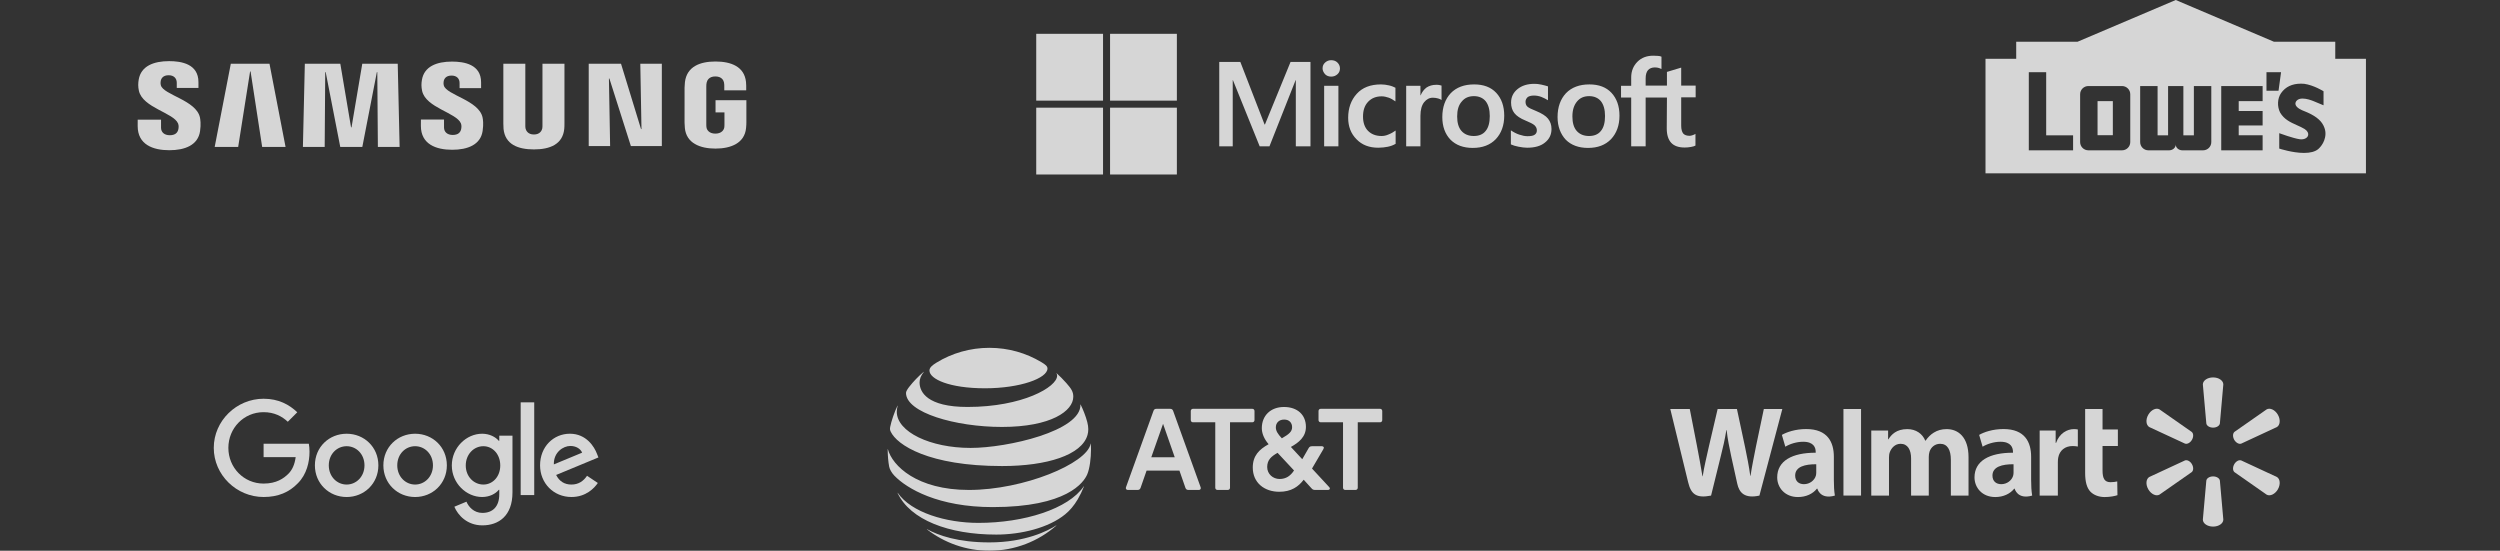
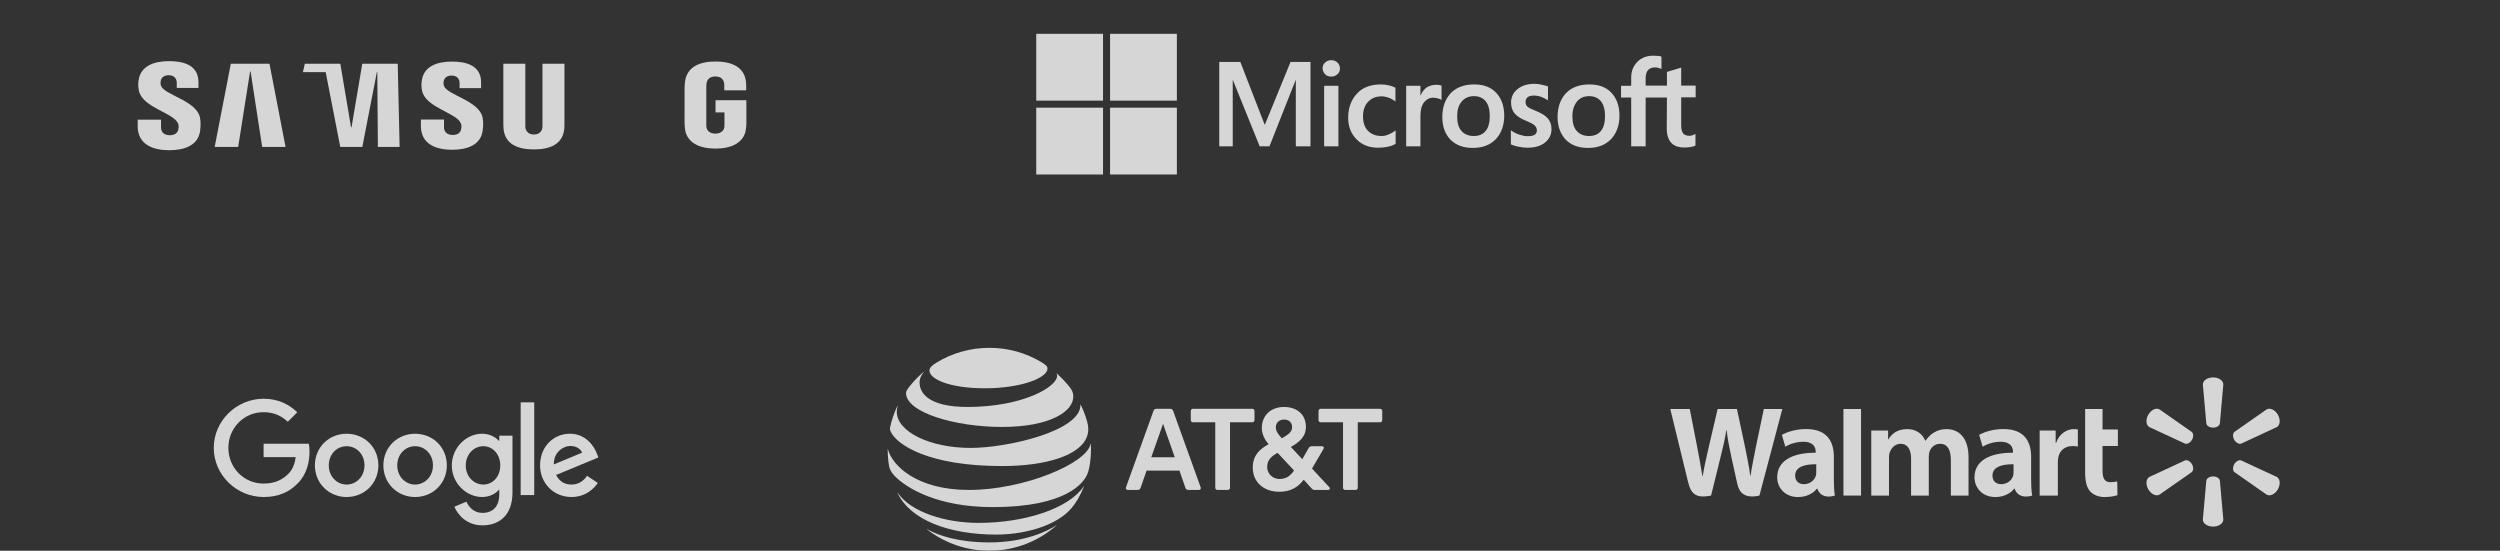
<svg xmlns="http://www.w3.org/2000/svg" width="345" height="76" viewBox="0 0 345 76" fill="none">
  <rect x="0" y="0" width="345" height="76" fill="#333333" stroke="none" />
  <g opacity="0.8">
-     <path d="M88.525 17.811L88.362 8.799H91.333V20.158H87.062L84.096 10.837H84.031L84.197 20.158H81.243V8.799H85.701L88.461 17.811H88.525Z" fill="white" />
    <path d="M34.512 9.864L32.869 20.277H29.627L31.851 8.799H37.19L39.407 20.277H36.178L34.58 9.864H34.512Z" fill="white" />
-     <path d="M48.51 17.574L49.993 8.799H54.887L55.147 20.277H52.147L52.068 9.958H52.006L50 20.277H46.955L44.947 9.958H44.882L44.807 20.277H41.801L42.067 8.799H46.964L48.445 17.574H48.51Z" fill="white" />
+     <path d="M48.51 17.574L49.993 8.799H54.887L55.147 20.277H52.147L52.068 9.958H52.006L50 20.277H46.955L44.947 9.958H44.882H41.801L42.067 8.799H46.964L48.445 17.574H48.51Z" fill="white" />
    <path d="M24.574 17.04C24.692 17.318 24.655 17.675 24.6 17.891C24.5 18.272 24.228 18.662 23.432 18.662C22.678 18.662 22.223 18.249 22.223 17.62V16.51H19.002L19 17.398C19 19.956 21.107 20.73 23.365 20.73C25.536 20.73 27.324 20.021 27.607 18.107C27.753 17.116 27.643 16.466 27.595 16.221C27.089 13.818 22.532 13.1 22.194 11.758C22.136 11.528 22.153 11.283 22.182 11.152C22.266 10.787 22.527 10.383 23.278 10.383C23.979 10.383 24.394 10.798 24.394 11.425C24.394 11.636 24.394 12.134 24.394 12.134H27.386V11.328C27.386 8.827 25.039 8.437 23.341 8.437C21.205 8.437 19.461 9.112 19.142 10.98C19.055 11.496 19.043 11.955 19.168 12.531C19.694 14.874 23.955 15.553 24.574 17.04Z" fill="white" />
    <path d="M63.603 17.02C63.721 17.295 63.682 17.644 63.63 17.859C63.531 18.24 63.262 18.623 62.471 18.623C61.729 18.623 61.276 18.21 61.276 17.595L61.273 16.494H58.087L58.082 17.37C58.082 19.904 60.169 20.668 62.403 20.668C64.551 20.668 66.322 19.968 66.602 18.073C66.749 17.088 66.646 16.448 66.593 16.207C66.089 13.828 61.58 13.116 61.245 11.785C61.187 11.556 61.204 11.315 61.232 11.191C61.319 10.821 61.576 10.429 62.319 10.429C63.015 10.429 63.421 10.833 63.421 11.457C63.421 11.666 63.421 12.159 63.421 12.159H66.391V11.361C66.391 8.887 64.064 8.499 62.379 8.499C60.268 8.499 58.538 9.165 58.226 11.021C58.139 11.53 58.13 11.98 58.255 12.554C58.77 14.874 62.991 15.549 63.603 17.02Z" fill="white" />
    <path d="M73.682 18.561C74.515 18.561 74.774 18.01 74.832 17.728C74.855 17.604 74.863 17.439 74.86 17.29V8.795H77.895V17.028C77.903 17.239 77.881 17.673 77.869 17.781C77.656 19.924 75.885 20.619 73.68 20.619C71.472 20.619 69.699 19.924 69.488 17.781C69.478 17.673 69.457 17.237 69.461 17.028V8.795H72.494V17.287C72.494 17.436 72.499 17.604 72.523 17.726C72.59 18.008 72.842 18.561 73.682 18.561Z" fill="white" />
    <path d="M98.72 18.44C99.588 18.44 99.893 17.914 99.948 17.609C99.97 17.478 99.977 17.318 99.975 17.173V15.507H98.744V13.832H103V16.914C102.998 17.13 102.993 17.288 102.957 17.671C102.758 19.759 100.862 20.505 98.736 20.505C96.606 20.505 94.715 19.759 94.511 17.671C94.477 17.288 94.472 17.13 94.468 16.914L94.47 12.081C94.47 11.877 94.497 11.517 94.521 11.324C94.787 9.179 96.606 8.488 98.736 8.488C100.865 8.488 102.729 9.174 102.95 11.324C102.988 11.689 102.976 12.081 102.976 12.081V12.464H99.951V11.822C99.953 11.824 99.946 11.549 99.912 11.386C99.862 11.131 99.631 10.548 98.715 10.548C97.839 10.548 97.585 11.099 97.52 11.386C97.484 11.537 97.469 11.742 97.469 11.928V17.178C97.467 17.322 97.477 17.483 97.501 17.614C97.549 17.914 97.851 18.44 98.72 18.44Z" fill="white" />
    <path d="M180.845 8.549V20.197H178.823V11.056H178.796L175.184 20.197H173.837L170.144 11.056H170.117V20.197H168.257V8.549H171.168L174.51 17.177H174.564L178.095 8.549H180.845ZM182.516 9.439C182.516 9.115 182.624 8.845 182.866 8.63C183.109 8.414 183.379 8.306 183.702 8.306C184.052 8.306 184.349 8.414 184.565 8.63C184.78 8.845 184.915 9.115 184.915 9.439C184.915 9.762 184.807 10.032 184.565 10.248C184.322 10.463 184.052 10.571 183.702 10.571C183.352 10.571 183.082 10.463 182.866 10.248C182.651 10.005 182.516 9.735 182.516 9.439ZM184.699 11.838V20.197H182.732V11.838H184.699ZM190.656 18.768C190.953 18.768 191.276 18.714 191.627 18.552C191.977 18.417 192.301 18.228 192.597 18.013V19.846C192.274 20.035 191.923 20.17 191.519 20.251C191.115 20.331 190.683 20.385 190.198 20.385C188.958 20.385 187.961 20.008 187.206 19.226C186.424 18.444 186.047 17.447 186.047 16.26C186.047 14.912 186.451 13.806 187.233 12.944C188.015 12.081 189.12 11.649 190.576 11.649C190.953 11.649 191.33 11.704 191.681 11.784C192.058 11.865 192.355 12 192.57 12.108V13.995C192.274 13.78 191.95 13.591 191.654 13.483C191.33 13.375 191.007 13.294 190.683 13.294C189.902 13.294 189.282 13.537 188.796 14.049C188.311 14.562 188.096 15.236 188.096 16.098C188.096 16.934 188.338 17.608 188.796 18.067C189.255 18.525 189.875 18.768 190.656 18.768ZM198.177 11.704C198.339 11.704 198.473 11.704 198.608 11.73C198.743 11.757 198.851 11.784 198.932 11.811V13.806C198.824 13.726 198.689 13.645 198.473 13.591C198.258 13.537 198.042 13.483 197.746 13.483C197.26 13.483 196.856 13.699 196.533 14.103C196.209 14.508 196.02 15.128 196.02 15.991V20.197H194.053V11.838H196.02V13.159H196.047C196.236 12.701 196.506 12.351 196.856 12.081C197.233 11.838 197.665 11.704 198.177 11.704ZM199.039 16.152C199.039 14.777 199.444 13.672 200.198 12.863C200.98 12.054 202.058 11.649 203.433 11.649C204.727 11.649 205.751 12.027 206.479 12.809C207.207 13.591 207.584 14.642 207.584 15.964C207.584 17.312 207.18 18.39 206.425 19.199C205.643 20.008 204.592 20.412 203.244 20.412C201.951 20.412 200.926 20.035 200.171 19.28C199.417 18.498 199.039 17.447 199.039 16.152ZM201.088 16.071C201.088 16.934 201.277 17.608 201.681 18.067C202.085 18.525 202.651 18.768 203.379 18.768C204.08 18.768 204.646 18.552 205.023 18.067C205.401 17.608 205.589 16.934 205.589 16.017C205.589 15.128 205.401 14.454 205.023 13.968C204.646 13.51 204.08 13.267 203.406 13.267C202.678 13.267 202.139 13.51 201.735 13.995C201.277 14.508 201.088 15.182 201.088 16.071ZM210.522 14.049C210.522 14.319 210.603 14.562 210.792 14.723C210.98 14.885 211.358 15.074 211.978 15.316C212.759 15.64 213.325 15.991 213.622 16.368C213.945 16.772 214.107 17.231 214.107 17.797C214.107 18.579 213.811 19.199 213.191 19.684C212.598 20.17 211.762 20.385 210.738 20.385C210.387 20.385 210.01 20.331 209.579 20.251C209.147 20.17 208.797 20.062 208.501 19.927V17.986C208.851 18.228 209.255 18.444 209.66 18.579C210.064 18.714 210.441 18.795 210.792 18.795C211.223 18.795 211.573 18.741 211.762 18.606C211.978 18.471 212.086 18.282 212.086 17.986C212.086 17.716 211.978 17.5 211.762 17.285C211.546 17.096 211.115 16.88 210.522 16.638C209.794 16.341 209.282 15.991 208.986 15.613C208.689 15.236 208.528 14.75 208.528 14.157C208.528 13.402 208.824 12.782 209.417 12.297C210.01 11.811 210.792 11.569 211.735 11.569C212.032 11.569 212.355 11.596 212.706 11.677C213.056 11.757 213.379 11.838 213.622 11.919V13.834C213.352 13.672 213.056 13.51 212.706 13.375C212.355 13.24 212.005 13.186 211.681 13.186C211.304 13.186 211.007 13.267 210.819 13.402C210.63 13.591 210.522 13.78 210.522 14.049ZM214.943 16.152C214.943 14.777 215.347 13.672 216.102 12.863C216.884 12.054 217.962 11.649 219.336 11.649C220.63 11.649 221.655 12.027 222.382 12.809C223.11 13.591 223.488 14.642 223.488 15.964C223.488 17.312 223.083 18.39 222.328 19.199C221.547 20.008 220.496 20.412 219.148 20.412C217.854 20.412 216.83 20.035 216.075 19.28C215.347 18.498 214.943 17.447 214.943 16.152ZM216.991 16.071C216.991 16.934 217.18 17.608 217.584 18.067C217.989 18.525 218.555 18.768 219.283 18.768C219.983 18.768 220.549 18.552 220.927 18.067C221.304 17.608 221.493 16.934 221.493 16.017C221.493 15.128 221.304 14.454 220.927 13.968C220.549 13.51 219.983 13.267 219.309 13.267C218.582 13.267 218.043 13.51 217.638 13.995C217.207 14.508 216.991 15.182 216.991 16.071ZM230.038 13.456H227.099V20.197H225.105V13.456H223.703V11.838H225.105V10.679C225.105 9.816 225.401 9.088 225.967 8.522C226.533 7.956 227.261 7.686 228.151 7.686C228.393 7.686 228.609 7.713 228.798 7.713C228.986 7.713 229.148 7.767 229.283 7.821V9.519C229.229 9.493 229.094 9.439 228.932 9.385C228.771 9.331 228.582 9.304 228.366 9.304C227.962 9.304 227.639 9.439 227.423 9.681C227.207 9.924 227.099 10.328 227.099 10.814V11.811H230.038V9.924L232.005 9.331V11.811H234V13.429H232.005V17.339C232.005 17.851 232.113 18.201 232.275 18.417C232.464 18.633 232.76 18.741 233.164 18.741C233.272 18.741 233.407 18.714 233.569 18.66C233.73 18.606 233.865 18.552 233.973 18.471V20.089C233.838 20.17 233.65 20.224 233.353 20.278C233.057 20.331 232.787 20.358 232.49 20.358C231.655 20.358 231.035 20.143 230.631 19.711C230.226 19.28 230.011 18.606 230.011 17.716L230.038 13.456Z" fill="white" />
    <path d="M152.219 4.667H143V13.888H152.219V4.667Z" fill="white" />
    <path d="M162.407 4.667H153.189V13.888H162.407V4.667Z" fill="white" />
    <path d="M152.219 14.859H143V24.08H152.219V14.859Z" fill="white" />
    <path d="M162.407 14.859H153.189V24.08H162.407V14.859Z" fill="white" />
-     <path fill-rule="evenodd" clip-rule="evenodd" d="M300.253 0L286.694 5.763H278.237V8.114H274V23.917H326.5V8.114H322.266V5.763H313.811L300.253 0ZM312.773 9.966L312.773 12.521L314.438 12.524L314.785 9.967L312.773 9.966ZM282.374 9.966V18.672H286.087V20.745H279.975V9.966H282.374ZM306.531 20.745H312.242V18.669H308.942V17.316H312.242V15.318H308.942V13.957H312.242V11.873H306.531V11.883V20.745ZM289.462 13.958H291.572V18.66H289.462V13.958ZM292.834 20.745C293.465 20.745 293.976 20.237 293.976 19.612V13.006C293.976 12.38 293.465 11.873 292.834 11.873H288.199C287.569 11.873 287.058 12.38 287.058 13.006V19.612C287.058 20.237 287.569 20.745 288.199 20.745H292.834ZM302.755 11.873V18.672H301.306V11.873H299.196V18.672H297.747V11.873H295.343V19.612C295.343 20.238 295.854 20.746 296.485 20.746H299.326C299.805 20.746 300.251 20.417 300.251 19.942C300.251 20.417 300.696 20.746 301.175 20.746H304.017C304.648 20.746 305.159 20.238 305.159 19.612V11.873H302.755ZM320.669 17.393L320.669 17.392C320.845 17.762 320.927 18.134 320.915 18.497C320.873 19.811 319.904 20.584 319.894 20.591C319.472 20.931 318.818 21.104 317.954 21.104C316.369 21.104 314.583 20.518 314.566 20.512L314.536 20.502V18.378L314.595 18.4C314.613 18.407 316.458 19.089 317.367 19.215L317.39 19.217C317.454 19.226 317.52 19.23 317.584 19.23C318.057 19.23 318.432 19.012 318.516 18.687C318.598 18.374 318.401 18.021 318.014 17.791L318.01 17.788C317.668 17.587 317.303 17.422 316.95 17.265L316.948 17.264C316.092 16.88 315.207 16.482 314.656 15.532C314.226 14.691 314.282 13.563 314.787 12.851C315.389 11.985 316.312 11.545 317.532 11.545C317.676 11.545 317.827 11.551 317.979 11.564C319.304 11.752 320.615 12.573 320.628 12.581L320.648 12.594V14.53L320.588 14.506C320.582 14.502 319.974 14.247 319.28 13.962C318.951 13.827 318.315 13.6 317.757 13.6C317.407 13.6 317.143 13.69 316.97 13.864C316.806 14.004 316.746 14.233 316.771 14.379C316.863 14.898 317.683 15.218 317.958 15.325L317.96 15.326L318.009 15.344C319.38 15.888 320.231 16.52 320.611 17.277L320.626 17.306C320.631 17.315 320.635 17.324 320.64 17.333C320.645 17.343 320.65 17.352 320.655 17.362L320.669 17.393Z" fill="white" />
  </g>
  <g opacity="0.8">
    <path d="M52.216 64.222C52.216 66.736 50.249 68.588 47.836 68.588C45.422 68.588 43.456 66.736 43.456 64.222C43.456 61.69 45.422 59.855 47.836 59.855C50.249 59.855 52.216 61.69 52.216 64.222ZM50.299 64.222C50.299 62.651 49.159 61.576 47.836 61.576C46.513 61.576 45.373 62.651 45.373 64.222C45.373 65.777 46.513 66.868 47.836 66.868C49.159 66.868 50.299 65.775 50.299 64.222Z" fill="white" />
    <path d="M61.666 64.222C61.666 66.736 59.699 68.588 57.285 68.588C54.872 68.588 52.905 66.736 52.905 64.222C52.905 61.692 54.872 59.855 57.285 59.855C59.699 59.855 61.666 61.69 61.666 64.222ZM59.748 64.222C59.748 62.651 58.608 61.576 57.285 61.576C55.962 61.576 54.822 62.651 54.822 64.222C54.822 65.777 55.962 66.868 57.285 66.868C58.608 66.868 59.748 65.775 59.748 64.222Z" fill="white" />
    <path d="M70.721 60.119V67.958C70.721 71.183 68.819 72.5 66.571 72.5C64.455 72.5 63.181 71.085 62.701 69.927L64.37 69.232C64.667 69.943 65.396 70.781 66.569 70.781C68.008 70.781 68.9 69.894 68.9 68.222V67.594H68.833C68.404 68.124 67.577 68.586 66.534 68.586C64.35 68.586 62.35 66.684 62.35 64.237C62.35 61.773 64.35 59.855 66.534 59.855C67.575 59.855 68.402 60.318 68.833 60.832H68.9V60.121H70.721V60.119ZM69.036 64.237C69.036 62.7 68.01 61.576 66.705 61.576C65.382 61.576 64.274 62.7 64.274 64.237C64.274 65.759 65.382 66.868 66.705 66.868C68.01 66.868 69.036 65.759 69.036 64.237Z" fill="white" />
    <path d="M73.723 55.524V68.32H71.853V55.524H73.723Z" fill="white" />
    <path d="M81.012 65.659L82.5 66.651C82.02 67.362 80.862 68.586 78.862 68.586C76.382 68.586 74.529 66.669 74.529 64.22C74.529 61.623 76.397 59.853 78.647 59.853C80.913 59.853 82.022 61.657 82.384 62.631L82.583 63.127L76.746 65.545C77.192 66.421 77.888 66.868 78.862 66.868C79.838 66.868 80.516 66.387 81.012 65.659ZM76.431 64.088L80.333 62.468C80.118 61.922 79.472 61.542 78.712 61.542C77.738 61.542 76.382 62.403 76.431 64.088Z" fill="white" />
    <path d="M36.376 63.086V61.233H42.619C42.68 61.556 42.712 61.938 42.712 62.352C42.712 63.741 42.332 65.46 41.107 66.685C39.916 67.925 38.394 68.586 36.378 68.586C32.642 68.586 29.5 65.543 29.5 61.806C29.5 58.07 32.642 55.026 36.378 55.026C38.445 55.026 39.918 55.837 41.024 56.894L39.717 58.202C38.924 57.457 37.849 56.879 36.376 56.879C33.648 56.879 31.514 59.078 31.514 61.806C31.514 64.535 33.648 66.734 36.376 66.734C38.146 66.734 39.154 66.023 39.8 65.377C40.324 64.854 40.668 64.106 40.804 63.084L36.376 63.086Z" fill="white" />
    <path d="M185.645 67.612C185.463 67.612 185.337 67.486 185.337 67.304V58.277H182.265C182.082 58.277 181.956 58.151 181.956 57.969V56.724C181.956 56.541 182.082 56.415 182.265 56.415H190.442C190.624 56.415 190.75 56.542 190.75 56.724V57.969C190.75 58.151 190.624 58.277 190.442 58.277H187.37V67.304C187.37 67.486 187.244 67.612 187.062 67.612H185.645ZM162.114 63.105L160.502 58.487L158.875 63.105H162.114ZM165.691 67.248C165.761 67.43 165.649 67.612 165.452 67.612H163.994C163.783 67.612 163.657 67.515 163.587 67.318L162.76 64.939H158.23L157.401 67.318C157.332 67.515 157.205 67.612 156.995 67.612H155.621C155.439 67.612 155.312 67.43 155.382 67.248L159.183 56.696C159.253 56.499 159.38 56.416 159.589 56.416H161.469C161.679 56.416 161.82 56.499 161.89 56.696L165.691 67.248ZM176.585 66.1C177.482 66.1 178.085 65.667 178.576 64.925L176.305 62.49C175.435 62.98 174.873 63.469 174.873 64.449C174.874 65.415 175.659 66.1 176.585 66.1ZM177.216 57.899C176.487 57.899 176.066 58.361 176.066 58.977C176.066 59.453 176.318 59.873 176.893 60.489C177.889 59.914 178.31 59.565 178.31 58.949C178.31 58.375 177.945 57.899 177.216 57.899ZM183.429 67.22C183.611 67.416 183.5 67.612 183.274 67.612H181.493C181.255 67.612 181.129 67.556 180.975 67.374L179.909 66.199C179.194 67.151 178.197 67.864 176.542 67.864C174.495 67.864 172.882 66.633 172.882 64.52C172.882 62.896 173.752 62.028 175.07 61.3C174.424 60.558 174.13 59.775 174.13 59.089C174.13 57.353 175.351 56.164 177.188 56.164C179.067 56.164 180.217 57.27 180.217 58.907C180.217 60.306 179.208 61.09 178.141 61.678L179.712 63.372L180.596 61.832C180.708 61.65 180.834 61.58 181.058 61.58H182.418C182.643 61.58 182.769 61.734 182.63 61.972L181.058 64.659L183.429 67.22ZM169.433 67.612C169.615 67.612 169.742 67.486 169.742 67.304V58.277H172.813C172.995 58.277 173.121 58.151 173.121 57.969V56.724C173.121 56.541 172.995 56.415 172.813 56.415H164.636C164.454 56.415 164.328 56.542 164.328 56.724V57.969C164.328 58.151 164.454 58.277 164.636 58.277H167.707V67.304C167.707 67.486 167.834 67.612 168.016 67.612H169.433Z" fill="white" />
    <path d="M127.926 73.058C130.305 74.896 133.29 76 136.529 76C140.074 76 143.305 74.686 145.771 72.53C145.801 72.503 145.787 72.486 145.757 72.503C144.65 73.241 141.496 74.852 136.529 74.852C132.213 74.852 129.485 73.89 127.945 73.032C127.915 73.017 127.904 73.039 127.926 73.058ZM137.482 73.773C140.934 73.773 144.728 72.834 146.997 70.974C147.618 70.467 148.209 69.793 148.739 68.886C149.044 68.365 149.342 67.745 149.585 67.136C149.596 67.106 149.577 67.092 149.555 67.125C147.445 70.225 141.335 72.159 135.026 72.159C130.566 72.159 125.768 70.735 123.889 68.017C123.871 67.992 123.852 68.002 123.864 68.031C125.614 71.745 130.923 73.773 137.482 73.773ZM133.71 67.613C126.529 67.613 123.143 64.274 122.529 61.996C122.522 61.963 122.5 61.97 122.5 62C122.5 62.767 122.577 63.757 122.709 64.414C122.772 64.734 123.033 65.236 123.415 65.635C125.154 67.445 129.489 69.98 136.996 69.98C147.224 69.98 149.563 66.579 150.04 65.46C150.382 64.66 150.559 63.214 150.559 62C150.559 61.706 150.551 61.471 150.54 61.241C150.54 61.204 150.519 61.2 150.511 61.237C150 63.974 141.261 67.613 133.71 67.613ZM123.852 55.994C123.441 56.809 122.985 58.184 122.849 58.896C122.79 59.201 122.815 59.347 122.922 59.575C123.783 61.398 128.136 64.315 138.29 64.315C144.485 64.315 149.297 62.795 150.077 60.023C150.221 59.512 150.228 58.973 150.044 58.247C149.838 57.436 149.452 56.49 149.125 55.825C149.114 55.804 149.095 55.807 149.099 55.832C149.221 59.469 139.062 61.813 133.937 61.813C128.385 61.813 123.754 59.604 123.754 56.816C123.754 56.548 123.809 56.28 123.879 56.001C123.886 55.976 123.864 55.972 123.852 55.994ZM145.794 51.529C145.853 51.621 145.883 51.72 145.883 51.852C145.883 53.408 141.114 56.16 133.522 56.16C127.945 56.16 126.9 54.094 126.9 52.78C126.9 52.31 127.081 51.83 127.478 51.342C127.5 51.313 127.481 51.302 127.456 51.323C126.732 51.937 126.066 52.626 125.482 53.371C125.203 53.723 125.029 54.035 125.029 54.222C125.029 56.944 131.867 58.918 138.261 58.918C145.074 58.918 148.114 56.698 148.114 54.747C148.114 54.05 147.842 53.643 147.147 52.853C146.695 52.34 146.268 51.922 145.816 51.511C145.794 51.492 145.779 51.507 145.794 51.529ZM143.706 49.974C141.603 48.716 139.162 48 136.529 48C133.879 48 131.364 48.741 129.254 50.032C128.621 50.421 128.265 50.733 128.265 51.133C128.265 52.314 131.029 53.584 135.933 53.584C140.787 53.584 144.551 52.193 144.551 50.854C144.551 50.535 144.272 50.311 143.706 49.974Z" fill="white" />
    <path d="M280.296 63.038C280.296 61.005 279.426 59.209 276.483 59.209C274.973 59.209 273.773 59.64 273.123 60.016L273.6 61.647C274.198 61.272 275.154 60.962 276.056 60.962C277.546 60.96 277.79 61.803 277.79 62.345V62.475C274.537 62.47 272.481 63.594 272.481 65.883C272.481 67.281 273.525 68.592 275.35 68.592C276.463 68.592 277.404 68.143 277.965 67.434H278.02C278.02 67.434 278.391 68.984 280.439 68.391C280.335 67.742 280.296 67.058 280.296 66.227V63.038ZM277.87 65.185C277.87 65.349 277.856 65.52 277.808 65.666C277.62 66.292 276.974 66.816 276.17 66.816C275.492 66.816 274.959 66.432 274.959 65.627C274.959 64.396 276.319 64.057 277.87 64.066" fill="white" />
    <path d="M230.5 56.443C230.5 56.443 232.624 65.135 232.962 66.543C233.36 68.189 234.072 68.797 236.128 68.392L237.456 63.002C237.792 61.667 238.02 60.709 238.237 59.349H238.274C238.424 60.723 238.641 61.667 238.916 63.006C238.916 63.006 239.458 65.455 239.739 66.738C240.012 68.02 240.782 68.83 242.8 68.392L245.961 56.443H243.409L242.324 61.612C242.037 63.109 241.776 64.289 241.573 65.661H241.536C241.353 64.304 241.12 63.173 240.821 61.706L239.697 56.443H237.035L235.836 61.571C235.494 63.137 235.174 64.392 234.973 65.721H234.938C234.731 64.474 234.45 62.886 234.152 61.38C234.152 61.38 233.44 57.708 233.188 56.443" fill="white" />
    <path d="M253.072 63.038C253.072 61.005 252.199 59.209 249.256 59.209C247.75 59.209 246.549 59.64 245.898 60.016L246.375 61.647C246.972 61.272 247.926 60.962 248.831 60.962C250.321 60.96 250.565 61.803 250.565 62.345V62.475C247.313 62.47 245.254 63.594 245.254 65.883C245.254 67.281 246.303 68.592 248.119 68.592C249.243 68.592 250.175 68.143 250.737 67.434H250.794C250.794 67.434 251.166 68.984 253.213 68.391C253.108 67.742 253.072 67.058 253.072 66.227V63.038ZM250.643 65.185C250.643 65.349 250.629 65.52 250.583 65.666C250.394 66.292 249.748 66.816 248.942 66.816C248.267 66.816 247.733 66.432 247.733 65.627C247.733 64.396 249.092 64.057 250.643 64.066" fill="white" />
    <path d="M254.396 56.443V68.387H256.825V65.855V56.443H254.396Z" fill="white" />
    <path d="M287.75 56.443V65.256C287.75 66.473 287.978 67.321 288.469 67.841C288.901 68.296 289.607 68.593 290.448 68.593C291.169 68.593 291.875 68.454 292.209 68.333L292.18 66.436C291.93 66.494 291.645 66.543 291.254 66.543C290.424 66.543 290.151 66.018 290.151 64.926V61.552H292.266V59.27H290.151V56.443" fill="white" />
    <path d="M281.473 59.416V68.391H283.984V63.795C283.984 63.548 284 63.334 284.039 63.136C284.226 62.167 284.962 61.554 286.021 61.554C286.317 61.554 286.518 61.586 286.741 61.621V59.268C286.554 59.234 286.426 59.217 286.196 59.217C285.256 59.217 284.191 59.813 283.742 61.113H283.68V59.416" fill="white" />
    <path d="M258.235 59.416V68.391H260.681V63.124C260.681 62.876 260.709 62.624 260.796 62.395C260.995 61.862 261.489 61.244 262.281 61.244C263.266 61.244 263.731 62.076 263.731 63.275V68.391H266.171V63.06C266.171 62.828 266.204 62.543 266.272 62.337C266.468 61.731 267.002 61.244 267.741 61.244C268.737 61.244 269.219 62.058 269.219 63.472V68.391H271.657V63.099C271.657 60.319 270.242 59.217 268.637 59.217C267.931 59.217 267.369 59.39 266.863 59.702C266.436 59.964 266.062 60.333 265.726 60.816H265.689C265.303 59.85 264.396 59.217 263.211 59.217C261.692 59.217 261.001 59.984 260.595 60.632H260.558V59.416" fill="white" />
    <path d="M305.406 59.014C305.886 59.014 306.29 58.763 306.343 58.441L306.818 53.054C306.818 52.52 306.19 52.084 305.406 52.084C304.618 52.084 303.994 52.52 303.994 53.054L304.474 58.441C304.524 58.763 304.926 59.014 305.406 59.014Z" fill="white" />
    <path d="M302.488 60.7C302.726 60.279 302.712 59.812 302.455 59.603L298.014 56.498C297.553 56.229 296.861 56.55 296.466 57.229C296.071 57.908 296.151 58.67 296.603 58.934L301.52 61.213C301.834 61.331 302.246 61.112 302.488 60.696" fill="white" />
    <path d="M308.323 60.695C308.575 61.112 308.986 61.331 309.292 61.219L314.209 58.934C314.665 58.664 314.734 57.91 314.347 57.231C313.953 56.551 313.257 56.233 312.796 56.497L308.355 59.599C308.109 59.81 308.091 60.28 308.328 60.7" fill="white" />
    <path d="M305.406 65.744C305.886 65.744 306.29 65.994 306.343 66.316L306.818 71.704C306.818 72.237 306.19 72.67 305.406 72.67C304.618 72.67 303.994 72.237 303.994 71.704L304.474 66.316C304.524 65.994 304.926 65.744 305.406 65.744Z" fill="white" />
    <path d="M308.323 64.062C308.575 63.645 308.986 63.422 309.292 63.542L314.209 65.824C314.665 66.088 314.734 66.849 314.347 67.529C313.953 68.203 313.257 68.524 312.796 68.26L308.355 65.154C308.109 64.944 308.091 64.477 308.328 64.062" fill="white" />
    <path d="M302.488 64.058C302.726 64.478 302.712 64.944 302.455 65.154L298.014 68.255C297.553 68.525 296.861 68.203 296.466 67.528C296.071 66.85 296.151 66.088 296.603 65.824L301.52 63.542C301.834 63.422 302.246 63.643 302.488 64.058Z" fill="white" />
  </g>
</svg>